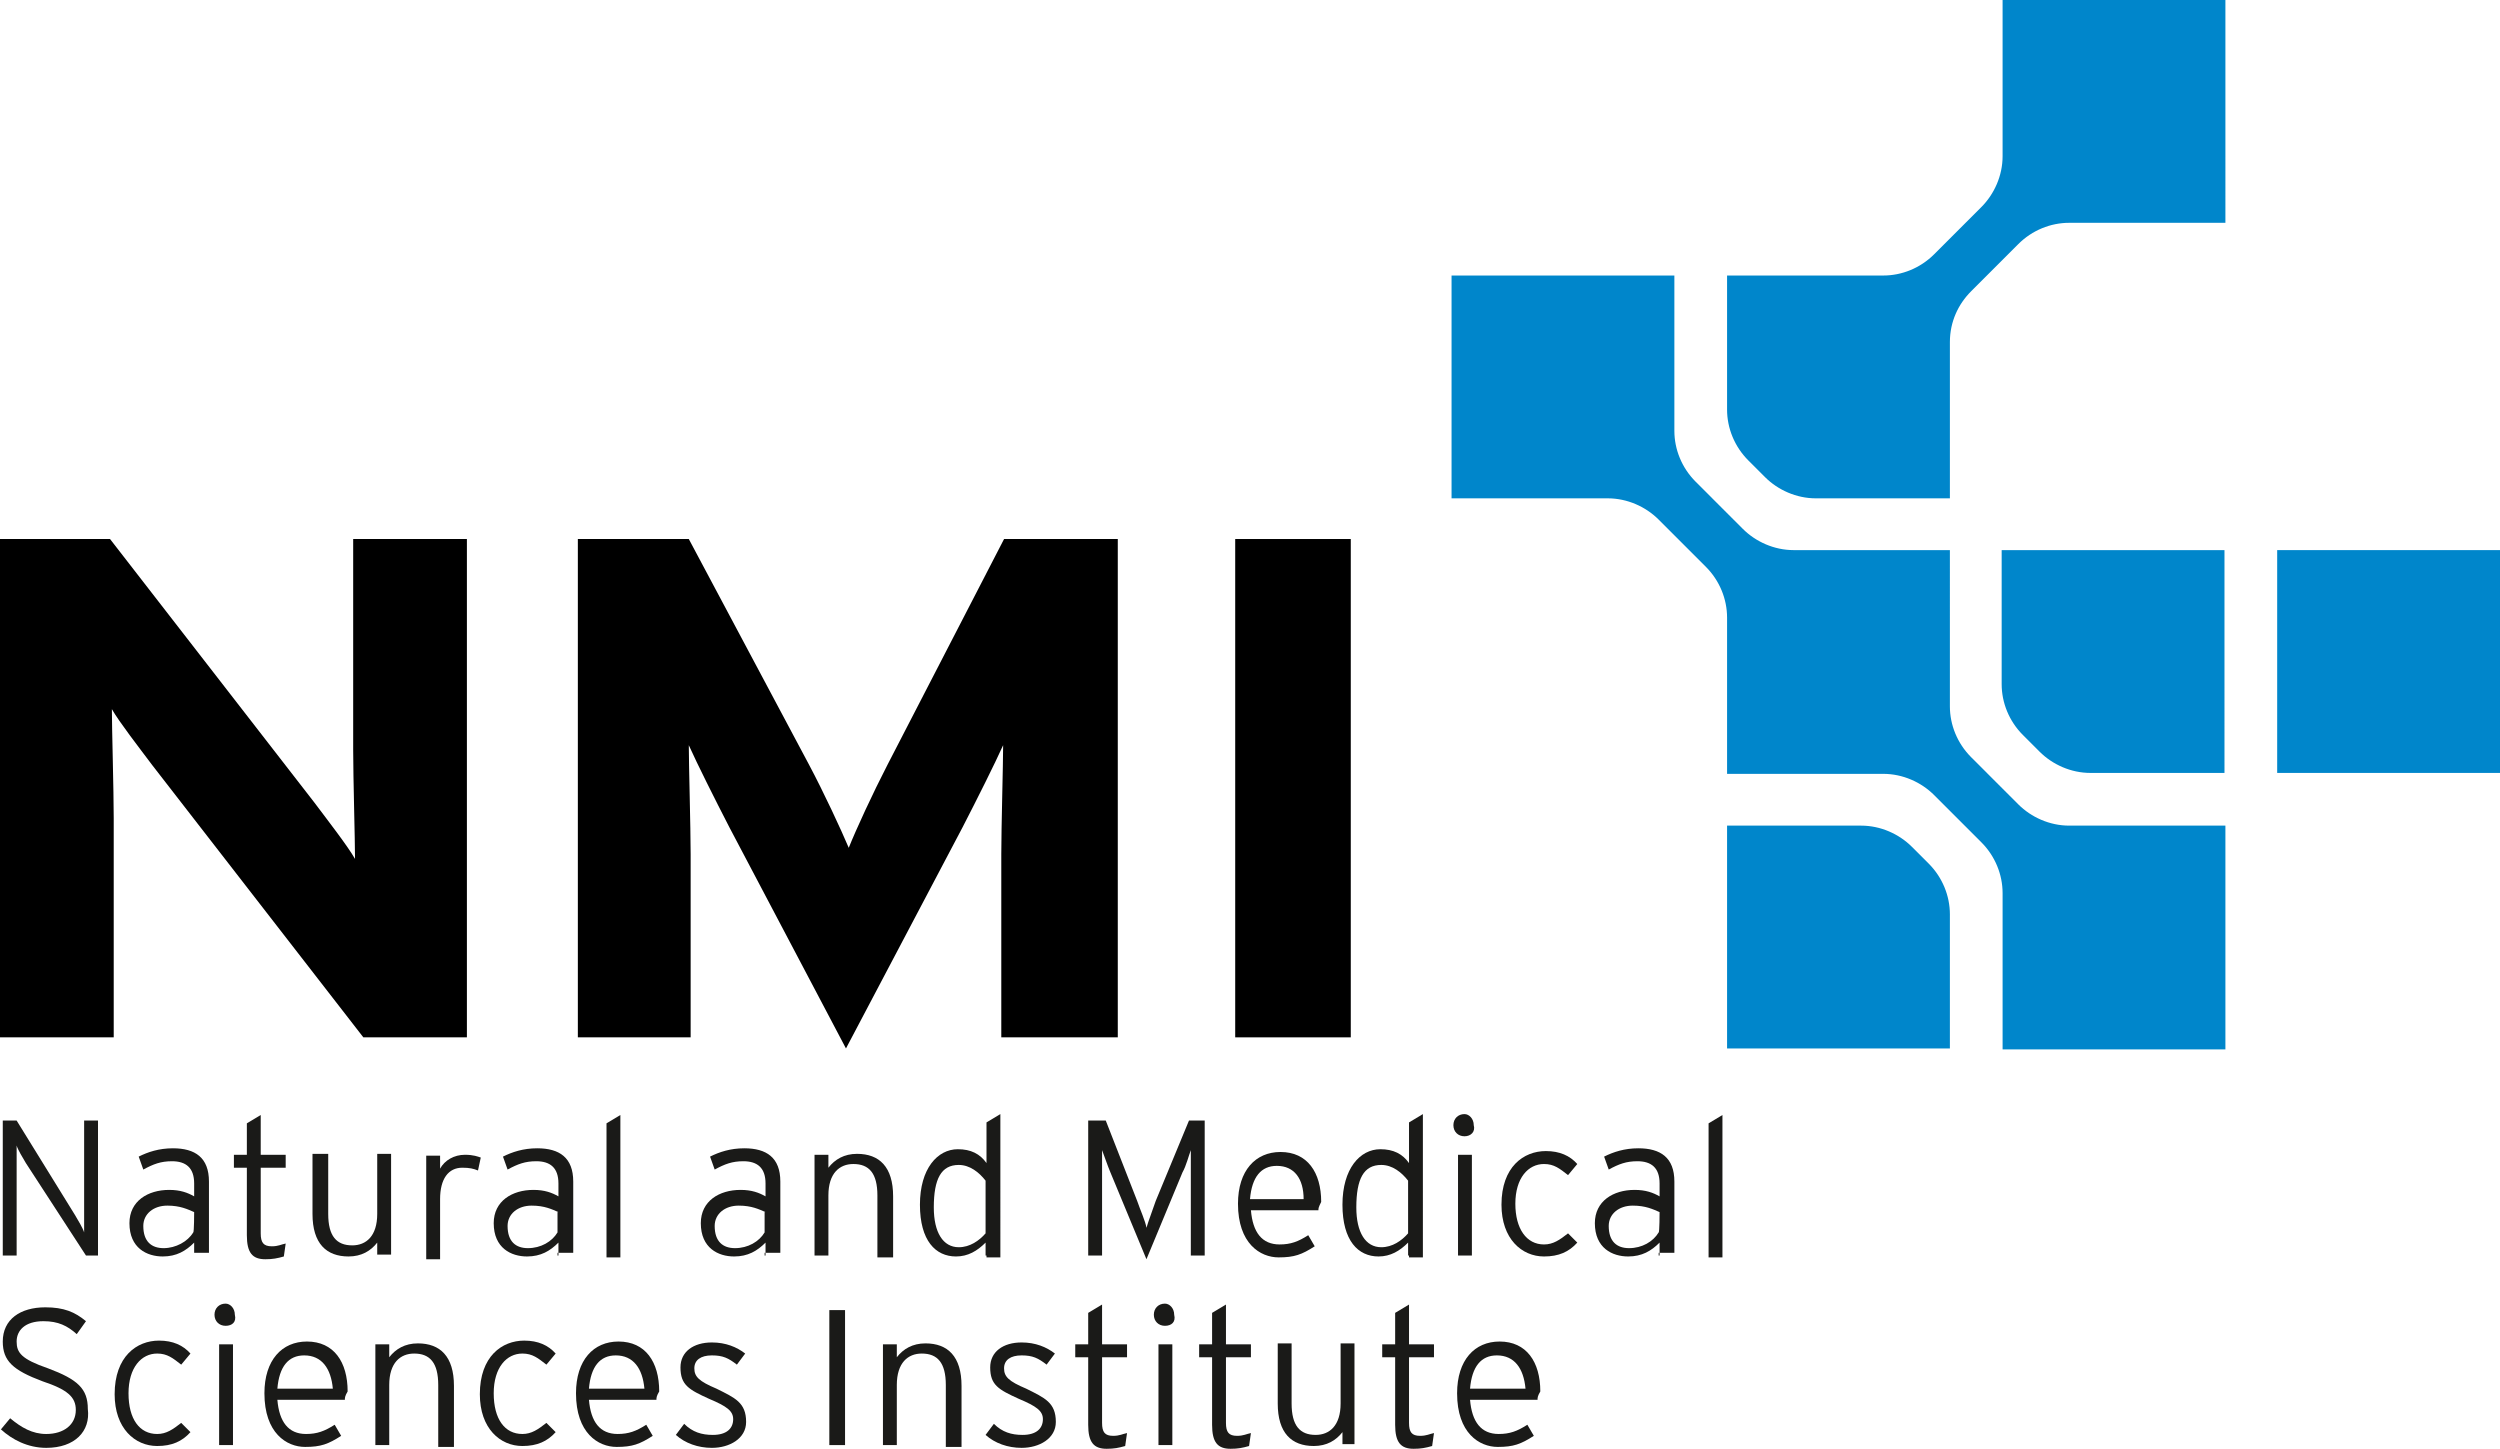
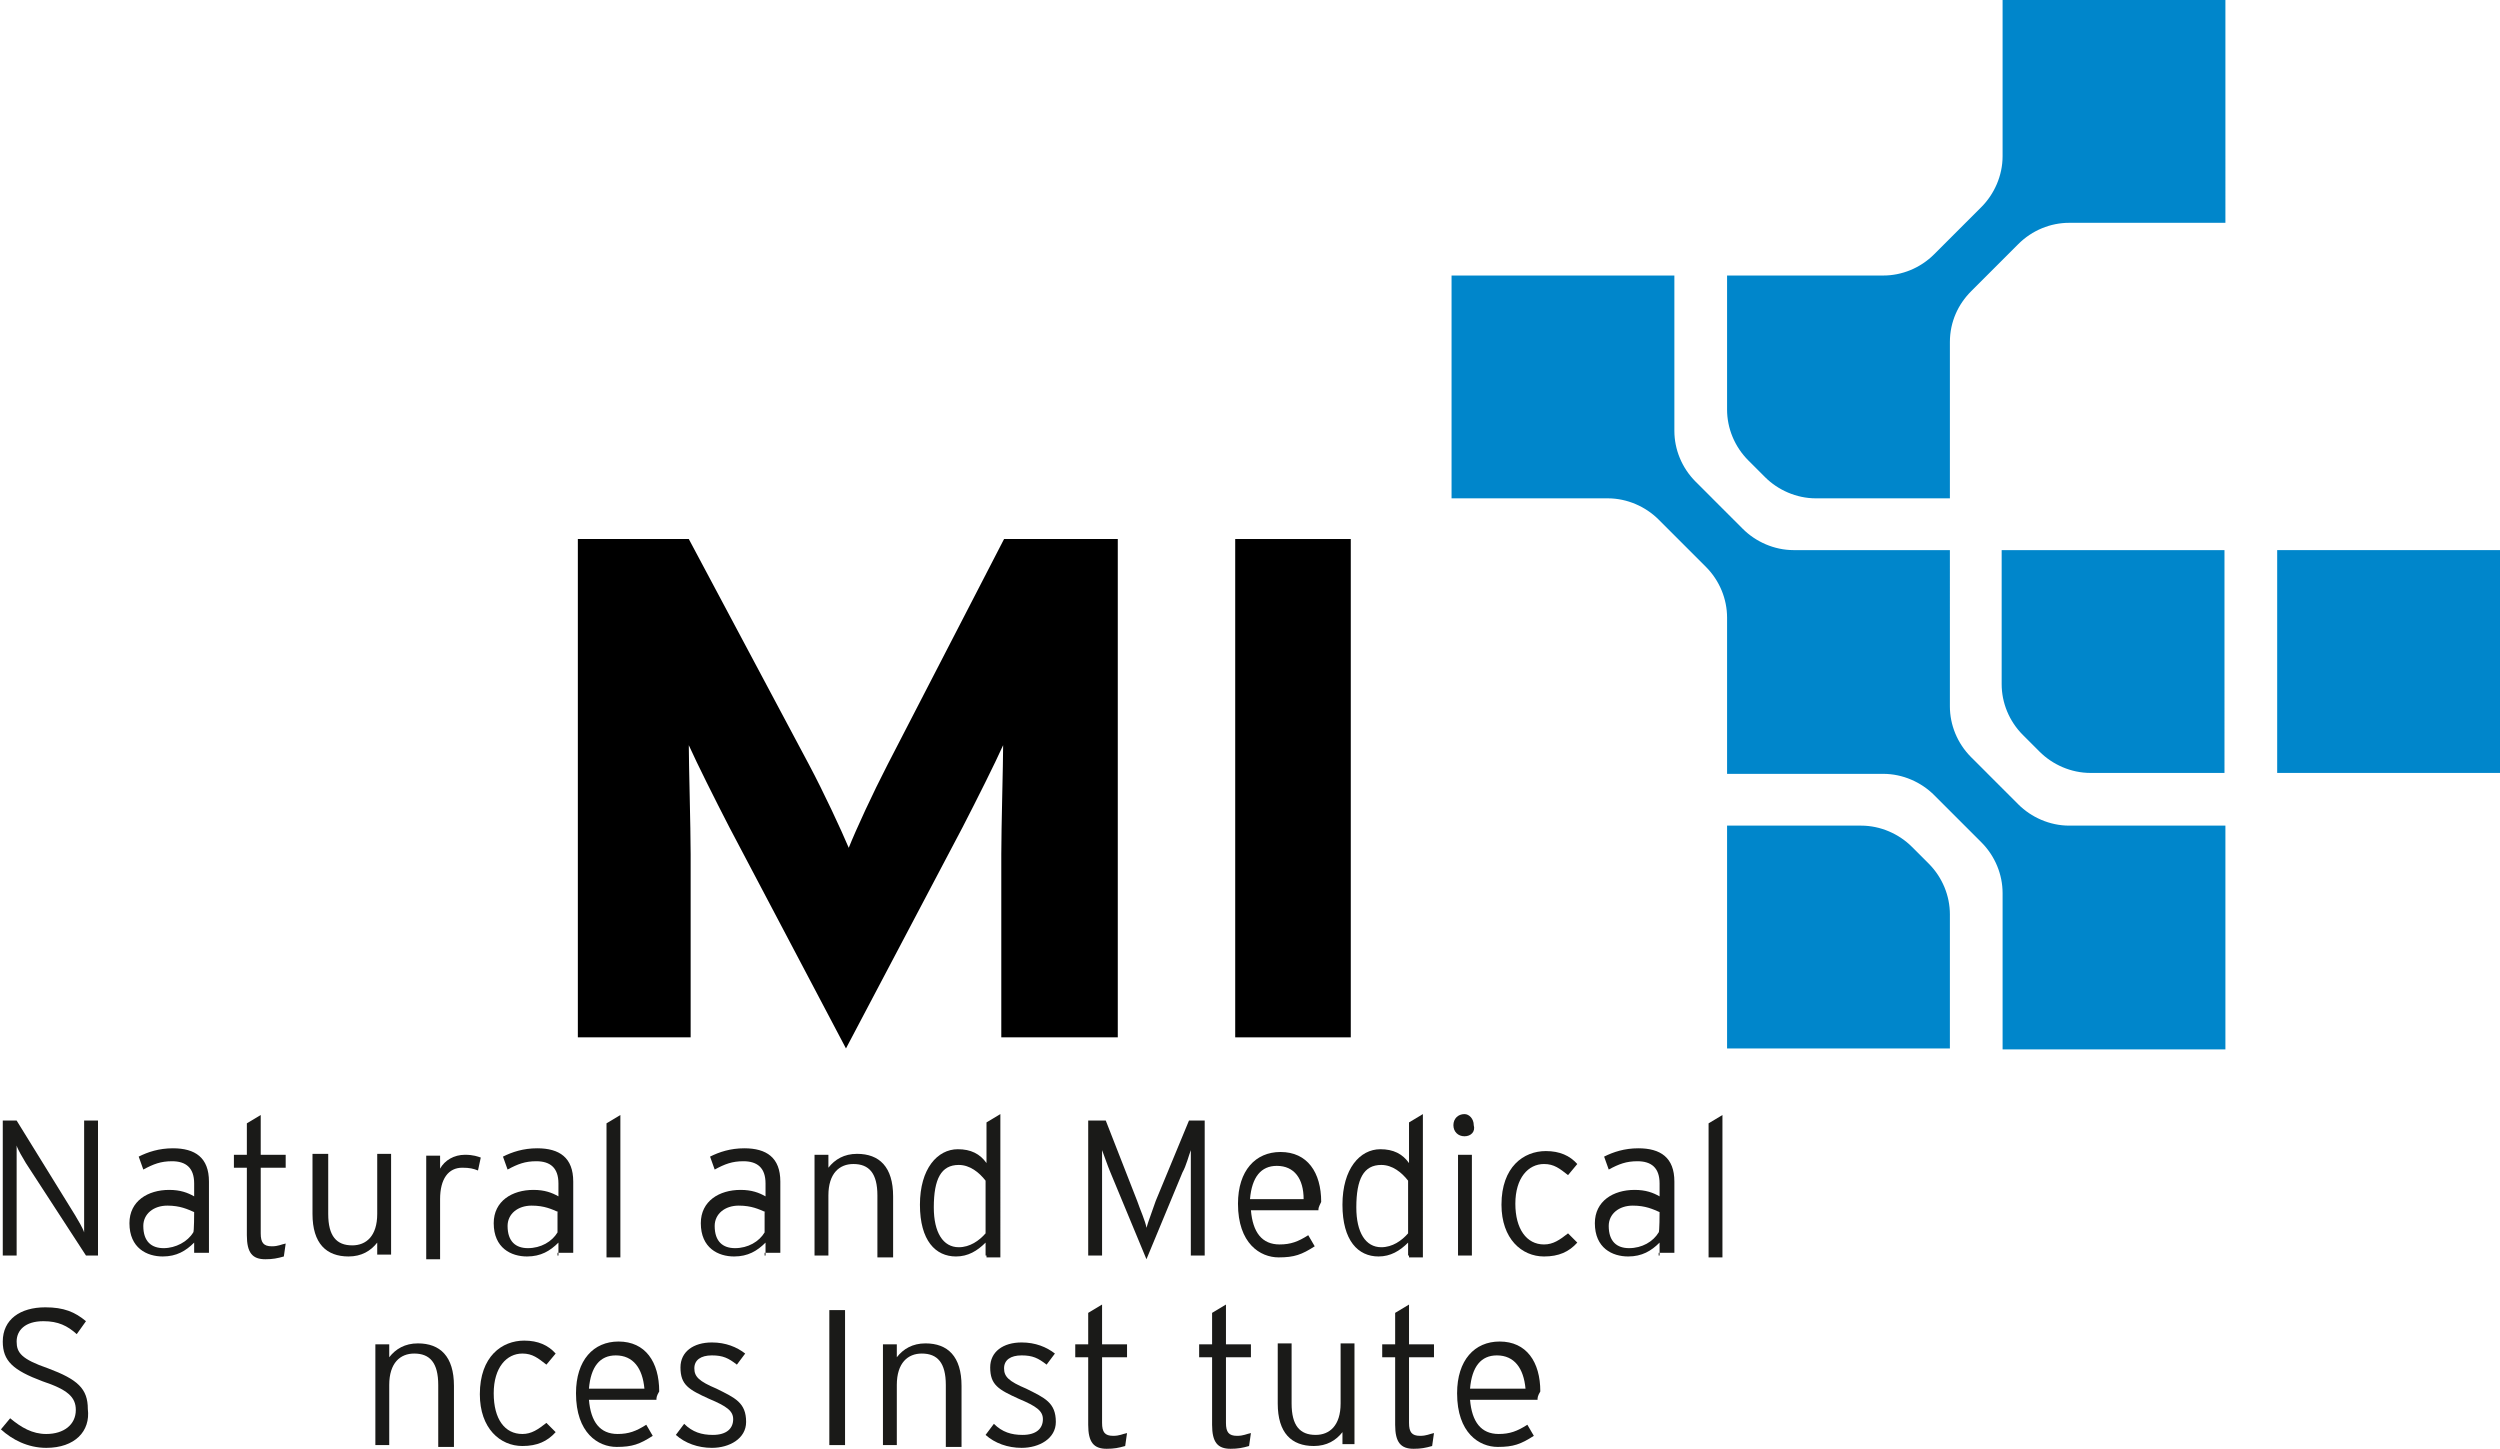
<svg xmlns="http://www.w3.org/2000/svg" version="1.1" id="Logo_D_Positiv_CMYK" x="0px" y="0px" viewBox="0 0 270.4 156.7" style="enable-background:new 0 0 270.4 156.7;" xml:space="preserve">
  <style type="text/css">
	.st0{fill:#0086CB;}
	.st1{fill:#1A1A18;}
</style>
  <g>
-     <path d="M39.3,112.2L16.5,82.8c-1.5-2-3.6-4.7-4.4-6.1c0,2,0.2,8.8,0.2,11.8v23.7H0V58.3h11.9L34,86.8c1.5,2,3.6,4.7,4.4,6.1   c0-2-0.2-8.8-0.2-11.8V58.3h12.3v53.9L39.3,112.2L39.3,112.2z" />
    <path d="M108.3,112.2V92.4c0-2.9,0.2-9.8,0.2-11.8c-0.9,2-2.8,5.8-4.4,8.9l-12.6,23.9L78.9,89.5c-1.6-3.1-3.5-6.9-4.4-8.9   c0,2.1,0.2,8.9,0.2,11.8v19.8H62.5V58.3h12l13,24.4c1.6,3,3.5,7.1,4.3,9c0.8-2,2.6-5.9,4.2-9l12.6-24.4h12.3v53.9H108.3   L108.3,112.2z" />
    <rect x="133.6" y="58.3" width="12.5" height="53.9" />
  </g>
  <g>
    <rect x="246.3" y="59.5" class="st0" width="24.1" height="24.1" />
    <path class="st0" d="M210.9,59.5H194c-2.1,0-4.1-0.9-5.5-2.3l-5.1-5.1l0,0c-1.5-1.5-2.3-3.5-2.3-5.5V29.8H157v24.1h16.9   c2.1,0,4.1,0.9,5.5,2.3l5.1,5.1l0,0c1.5,1.5,2.3,3.5,2.3,5.5v16.9h16.9c2.1,0,4.1,0.9,5.5,2.3l5.1,5.1l0,0c1.5,1.5,2.3,3.5,2.3,5.5   v16.9h24.1V89.3h-16.9c-2.1,0-4.1-0.9-5.5-2.3l-5.1-5.1l0,0c-1.5-1.5-2.3-3.5-2.3-5.5V59.5L210.9,59.5z" />
    <path class="st0" d="M210.9,53.9V37c0-2.2,0.9-4.1,2.3-5.5l5.1-5.1l0,0c1.5-1.5,3.5-2.3,5.5-2.3h16.9V0h-24.1v16.9   c0,2.1-0.9,4.1-2.3,5.5l-5.1,5.1l0,0c-1.5,1.5-3.5,2.3-5.5,2.3h-16.9v14.5c0,2,0.8,4,2.3,5.5l1.8,1.8c1.4,1.4,3.4,2.3,5.5,2.3   L210.9,53.9L210.9,53.9z" />
    <path class="st0" d="M240.6,59.5h-24.1V74c0,2,0.8,4,2.3,5.5l1.8,1.8c1.4,1.4,3.4,2.3,5.5,2.3h14.5L240.6,59.5L240.6,59.5z" />
    <path class="st0" d="M186.8,113.4h24.1V98.9c0-2-0.8-4-2.3-5.5l-1.8-1.8c-1.4-1.4-3.4-2.3-5.5-2.3h-14.5L186.8,113.4L186.8,113.4z" />
  </g>
  <path class="st1" d="M9.3,135.8l-6.5-10c-0.3-0.5-0.9-1.5-1-1.9v11.9H0.3v-14.6h1.5l6.3,10.2c0.3,0.5,0.9,1.5,1,1.9v-12.1h1.5v14.6  H9.3z" />
  <path class="st1" d="M21,135.8v-1.4c-0.9,0.9-1.9,1.5-3.4,1.5c-1.7,0-3.6-0.9-3.6-3.6c0-2.4,2-3.6,4.3-3.6c1.2,0,2,0.3,2.7,0.7v-1.4  c0-1.7-0.9-2.4-2.4-2.4c-1.2,0-2,0.3-3.1,0.9l-0.5-1.4c1-0.5,2.2-0.9,3.7-0.9c2.4,0,3.9,1,3.9,3.6v7.7H21V135.8z M21,131.1  c-0.7-0.3-1.5-0.7-2.9-0.7c-1.5,0-2.6,0.9-2.6,2.2c0,1.7,0.9,2.4,2.2,2.4s2.6-0.7,3.2-1.7C21,133.3,21,131.1,21,131.1z" />
  <path class="st1" d="M28.2,126.3v7.1c0,1,0.3,1.4,1.2,1.4c0.7,0,1-0.2,1.5-0.3l-0.2,1.4c-0.7,0.2-1.2,0.3-2,0.3c-1.4,0-2-0.7-2-2.6  v-7.3h-1.4v-1.4h1.4v-3.4l1.5-0.9v4.3h2.7v1.4H28.2z" />
  <path class="st1" d="M40.8,135.8v-1.4c-0.7,0.9-1.7,1.5-3.1,1.5c-2.4,0-3.9-1.4-3.9-4.6v-6.5h1.7v6.5c0,2.4,0.9,3.4,2.6,3.4  c1.5,0,2.7-1,2.7-3.4v-6.5h1.5v10.9H40.8z" />
  <path class="st1" d="M51.7,126.6c-0.5-0.2-0.9-0.3-1.7-0.3c-1.5,0-2.4,1.2-2.4,3.4v6.5h-1.5v-11.2h1.5v1.4c0.5-0.9,1.5-1.5,2.7-1.5  c0.9,0,1.4,0.2,1.7,0.3L51.7,126.6z" />
  <path class="st1" d="M60.4,135.8v-1.4c-0.9,0.9-1.9,1.5-3.4,1.5c-1.7,0-3.6-0.9-3.6-3.6c0-2.4,2-3.6,4.3-3.6c1.2,0,2,0.3,2.7,0.7  v-1.4c0-1.7-0.9-2.4-2.4-2.4c-1.2,0-2,0.3-3.1,0.9l-0.5-1.4c1-0.5,2.2-0.9,3.7-0.9c2.4,0,3.9,1,3.9,3.6v7.7h-1.7V135.8z M60.4,131.1  c-0.7-0.3-1.5-0.7-2.9-0.7c-1.5,0-2.6,0.9-2.6,2.2c0,1.7,0.9,2.4,2.2,2.4c1.4,0,2.6-0.7,3.2-1.7V131.1z" />
  <path class="st1" d="M65.6,135.8v-14.3l1.5-0.9V136h-1.5V135.8z" />
  <path class="st1" d="M82.8,135.8v-1.4c-0.9,0.9-1.9,1.5-3.4,1.5c-1.7,0-3.6-0.9-3.6-3.6c0-2.4,2-3.6,4.3-3.6c1.2,0,2,0.3,2.7,0.7  v-1.4c0-1.7-0.9-2.4-2.4-2.4c-1.2,0-2,0.3-3.1,0.9l-0.5-1.4c1-0.5,2.2-0.9,3.7-0.9c2.4,0,3.9,1,3.9,3.6v7.7h-1.7V135.8z M82.8,131.1  c-0.7-0.3-1.5-0.7-2.9-0.7c-1.5,0-2.6,0.9-2.6,2.2c0,1.7,0.9,2.4,2.2,2.4c1.4,0,2.6-0.7,3.2-1.7V131.1z" />
  <path class="st1" d="M94.9,135.8v-6.5c0-2.4-0.9-3.4-2.6-3.4c-1.5,0-2.7,1-2.7,3.4v6.5h-1.5v-10.9h1.5v1.4c0.7-0.9,1.7-1.5,3.1-1.5  c2.4,0,3.9,1.4,3.9,4.6v6.6h-1.7V135.8z" />
  <path class="st1" d="M106.6,135.8v-1.4c-0.9,0.9-1.9,1.5-3.2,1.5c-2.2,0-3.9-1.7-3.9-5.6c0-3.9,1.9-6,4.1-6c1.4,0,2.4,0.5,3.1,1.5  v-4.4l1.5-0.9V136h-1.5V135.8z M106.6,127.7c-0.7-0.9-1.7-1.7-2.9-1.7c-1.9,0-2.7,1.5-2.7,4.6c0,2.7,1,4.3,2.7,4.3  c1.2,0,2.2-0.7,2.9-1.5V127.7z" />
  <path class="st1" d="M128.8,135.8v-11.4c-0.2,0.5-0.5,1.7-0.9,2.4l-3.9,9.4l-3.9-9.4c-0.3-0.7-0.7-1.9-0.9-2.4v11.4h-1.5v-14.6h1.9  l3.4,8.7c0.3,0.9,0.9,2.2,1,2.9c0.2-0.7,0.7-2,1-2.9l3.6-8.7h1.7v14.6H128.8z" />
-   <path class="st1" d="M142.6,130.9h-7.3c0.2,2.4,1.2,3.7,3.1,3.7c1.2,0,2-0.3,3.1-1l0.7,1.2c-1.4,0.9-2.2,1.2-3.9,1.2  c-2,0-4.4-1.5-4.4-5.8c0-3.6,1.9-5.6,4.6-5.6c2.9,0,4.4,2.2,4.4,5.4C142.6,130.6,142.6,130.7,142.6,130.9z M138.1,126.1  c-1.7,0-2.7,1.2-2.9,3.6h5.8C141,127.5,140,126.1,138.1,126.1z" />
+   <path class="st1" d="M142.6,130.9h-7.3c0.2,2.4,1.2,3.7,3.1,3.7c1.2,0,2-0.3,3.1-1l0.7,1.2c-1.4,0.9-2.2,1.2-3.9,1.2  c-2,0-4.4-1.5-4.4-5.8c0-3.6,1.9-5.6,4.6-5.6c2.9,0,4.4,2.2,4.4,5.4C142.6,130.6,142.6,130.7,142.6,130.9M138.1,126.1  c-1.7,0-2.7,1.2-2.9,3.6h5.8C141,127.5,140,126.1,138.1,126.1z" />
  <path class="st1" d="M152.3,135.8v-1.4c-0.9,0.9-1.9,1.5-3.2,1.5c-2.2,0-3.9-1.7-3.9-5.6c0-3.9,1.9-6,4.1-6c1.4,0,2.4,0.5,3.1,1.5  v-4.4l1.5-0.9V136h-1.5V135.8z M152.3,127.7c-0.7-0.9-1.7-1.7-2.9-1.7c-1.9,0-2.7,1.5-2.7,4.6c0,2.7,1,4.3,2.7,4.3  c1.2,0,2.2-0.7,2.9-1.5V127.7z" />
  <path class="st1" d="M158.4,122.9c-0.7,0-1.2-0.5-1.2-1.2c0-0.7,0.5-1.2,1.2-1.2c0.5,0,1,0.5,1,1.2  C159.6,122.4,159.1,122.9,158.4,122.9z M157.7,135.8v-10.9h1.5v10.9H157.7z" />
  <path class="st1" d="M169.6,127.1c-0.9-0.7-1.5-1.2-2.6-1.2c-1.7,0-3.1,1.5-3.1,4.3c0,2.7,1.2,4.4,3.1,4.4c1,0,1.7-0.5,2.6-1.2l1,1  c-0.9,1-2,1.5-3.6,1.5c-2.4,0-4.6-1.9-4.6-5.6c0-4.1,2.4-5.8,4.8-5.8c1.5,0,2.6,0.5,3.4,1.4L169.6,127.1z" />
  <path class="st1" d="M179.5,135.8v-1.4c-0.9,0.9-1.9,1.5-3.4,1.5c-1.7,0-3.6-0.9-3.6-3.6c0-2.4,2-3.6,4.3-3.6c1.2,0,2,0.3,2.7,0.7  v-1.4c0-1.7-0.9-2.4-2.4-2.4c-1.2,0-2,0.3-3.1,0.9l-0.5-1.4c1-0.5,2.2-0.9,3.7-0.9c2.4,0,3.9,1,3.9,3.6v7.7h-1.7V135.8z   M179.5,131.1c-0.7-0.3-1.5-0.7-2.9-0.7c-1.5,0-2.6,0.9-2.6,2.2c0,1.7,0.9,2.4,2.2,2.4c1.4,0,2.6-0.7,3.2-1.7  C179.5,133.3,179.5,131.1,179.5,131.1z" />
  <path class="st1" d="M184.8,135.8v-14.3l1.5-0.9V136h-1.5V135.8z" />
  <path class="st1" d="M5,156.6c-2,0-3.7-0.9-4.9-2l1-1.2c1.2,1,2.4,1.7,3.9,1.7c1.9,0,3.2-1,3.2-2.6c0-1.4-0.9-2.2-3.6-3.1  c-3.2-1.2-4.3-2.2-4.3-4.3c0-2.4,1.9-3.7,4.6-3.7c2,0,3.2,0.5,4.4,1.5l-1,1.4c-1-0.9-2-1.4-3.6-1.4c-2,0-2.9,1-2.9,2.2  s0.5,1.9,3.4,2.9c3.2,1.2,4.3,2.2,4.3,4.4C9.8,154.8,8.1,156.6,5,156.6z" />
-   <path class="st1" d="M19.6,147.6c-0.9-0.7-1.5-1.2-2.6-1.2c-1.7,0-3.1,1.5-3.1,4.3s1.2,4.4,3.1,4.4c1,0,1.7-0.5,2.6-1.2l1,1  c-0.9,1-2,1.5-3.6,1.5c-2.4,0-4.6-1.9-4.6-5.6c0-4.1,2.4-5.8,4.8-5.8c1.5,0,2.6,0.5,3.4,1.4L19.6,147.6z" />
-   <path class="st1" d="M24.4,143.4c-0.7,0-1.2-0.5-1.2-1.2s0.5-1.2,1.2-1.2c0.5,0,1,0.5,1,1.2C25.6,143,25.1,143.4,24.4,143.4z   M23.7,156.3v-10.9h1.5v10.9H23.7z" />
-   <path class="st1" d="M37.3,151.4H30c0.2,2.4,1.2,3.7,3.1,3.7c1.2,0,2-0.3,3.1-1l0.7,1.2c-1.4,0.9-2.2,1.2-3.9,1.2  c-2,0-4.4-1.5-4.4-5.8c0-3.6,1.9-5.6,4.6-5.6c2.9,0,4.4,2.2,4.4,5.4C37.3,151,37.3,151.2,37.3,151.4z M32.9,146.6  c-1.7,0-2.7,1.2-2.9,3.6h6C35.8,148,34.8,146.6,32.9,146.6z" />
  <path class="st1" d="M47.4,156.3v-6.5c0-2.4-0.9-3.4-2.6-3.4c-1.5,0-2.7,1-2.7,3.4v6.5h-1.5v-10.9h1.5v1.4c0.7-0.9,1.7-1.5,3.1-1.5  c2.4,0,3.9,1.4,3.9,4.6v6.6h-1.7V156.3z" />
  <path class="st1" d="M59.1,147.6c-0.9-0.7-1.5-1.2-2.6-1.2c-1.7,0-3.1,1.5-3.1,4.3s1.2,4.4,3.1,4.4c1,0,1.7-0.5,2.6-1.2l1,1  c-0.9,1-2,1.5-3.6,1.5c-2.4,0-4.6-1.9-4.6-5.6c0-4.1,2.4-5.8,4.8-5.8c1.5,0,2.6,0.5,3.4,1.4L59.1,147.6z" />
  <path class="st1" d="M71,151.4h-7.3c0.2,2.4,1.2,3.7,3.1,3.7c1.2,0,2-0.3,3.1-1l0.7,1.2c-1.4,0.9-2.2,1.2-3.9,1.2  c-2,0-4.4-1.5-4.4-5.8c0-3.6,1.9-5.6,4.6-5.6c2.9,0,4.4,2.2,4.4,5.4C71,151,71,151.2,71,151.4z M66.6,146.6c-1.7,0-2.7,1.2-2.9,3.6  h6C69.5,148,68.5,146.6,66.6,146.6z" />
  <path class="st1" d="M77,156.6c-1.5,0-2.9-0.5-3.9-1.4l0.9-1.2c0.9,0.9,1.9,1.2,3.1,1.2c1.5,0,2.2-0.7,2.2-1.7  c0-0.9-0.7-1.4-2.6-2.2c-2.2-1-3.1-1.5-3.1-3.4c0-1.7,1.4-2.7,3.4-2.7c1.5,0,2.7,0.5,3.6,1.2l-0.9,1.2c-0.9-0.7-1.5-1-2.7-1  c-1.2,0-1.9,0.5-1.9,1.4s0.5,1.4,2.4,2.2c2,1,3.2,1.5,3.2,3.6C80.7,155.6,78.9,156.6,77,156.6z" />
  <path class="st1" d="M89.7,156.3v-14.6h1.7v14.6H89.7z" />
  <path class="st1" d="M102.3,156.3v-6.5c0-2.4-0.9-3.4-2.6-3.4c-1.5,0-2.7,1-2.7,3.4v6.5h-1.5v-10.9h1.5v1.4c0.7-0.9,1.7-1.5,3.1-1.5  c2.4,0,3.9,1.4,3.9,4.6v6.6h-1.7V156.3z" />
  <path class="st1" d="M110.5,156.6c-1.5,0-2.9-0.5-3.9-1.4l0.9-1.2c0.9,0.9,1.9,1.2,3.1,1.2c1.5,0,2.2-0.7,2.2-1.7  c0-0.9-0.7-1.4-2.6-2.2c-2.2-1-3.1-1.5-3.1-3.4c0-1.7,1.4-2.7,3.4-2.7c1.5,0,2.7,0.5,3.6,1.2l-0.9,1.2c-0.9-0.7-1.5-1-2.7-1  c-1.2,0-1.9,0.5-1.9,1.4s0.5,1.4,2.4,2.2c2,1,3.2,1.5,3.2,3.6C114.2,155.6,112.4,156.6,110.5,156.6z" />
  <path class="st1" d="M119.2,146.8v7.1c0,1,0.3,1.4,1.2,1.4c0.7,0,1-0.2,1.5-0.3l-0.2,1.4c-0.7,0.2-1.2,0.3-2,0.3c-1.4,0-2-0.7-2-2.6  v-7.3h-1.4v-1.4h1.4V142l1.5-0.9v4.3h2.7v1.4H119.2z" />
-   <path class="st1" d="M126,143.4c-0.7,0-1.2-0.5-1.2-1.2s0.5-1.2,1.2-1.2c0.5,0,1,0.5,1,1.2C127.2,143,126.7,143.4,126,143.4z   M125.3,156.3v-10.9h1.5v10.9H125.3z" />
  <path class="st1" d="M132.6,146.8v7.1c0,1,0.3,1.4,1.2,1.4c0.7,0,1-0.2,1.5-0.3l-0.2,1.4c-0.7,0.2-1.2,0.3-2,0.3c-1.4,0-2-0.7-2-2.6  v-7.3h-1.4v-1.4h1.4V142l1.5-0.9v4.3h2.7v1.4H132.6z" />
  <path class="st1" d="M145.2,156.3v-1.4c-0.7,0.9-1.7,1.5-3.1,1.5c-2.4,0-3.9-1.4-3.9-4.6v-6.5h1.5v6.5c0,2.4,0.9,3.4,2.6,3.4  c1.5,0,2.7-1,2.7-3.4v-6.5h1.5v10.9H145.2z" />
  <path class="st1" d="M152.4,146.8v7.1c0,1,0.3,1.4,1.2,1.4c0.7,0,1-0.2,1.5-0.3l-0.2,1.4c-0.7,0.2-1.2,0.3-2,0.3c-1.4,0-2-0.7-2-2.6  v-7.3h-1.4v-1.4h1.4V142l1.5-0.9v4.3h2.7v1.4H152.4z" />
  <path class="st1" d="M166.3,151.4H159c0.2,2.4,1.2,3.7,3.1,3.7c1.2,0,2-0.3,3.1-1l0.7,1.2c-1.4,0.9-2.2,1.2-3.9,1.2  c-2,0-4.4-1.5-4.4-5.8c0-3.6,1.9-5.6,4.6-5.6c2.9,0,4.4,2.2,4.4,5.4C166.3,151,166.3,151.2,166.3,151.4z M161.9,146.6  c-1.7,0-2.7,1.2-2.9,3.6h6C164.8,148,163.8,146.6,161.9,146.6z" />
</svg>